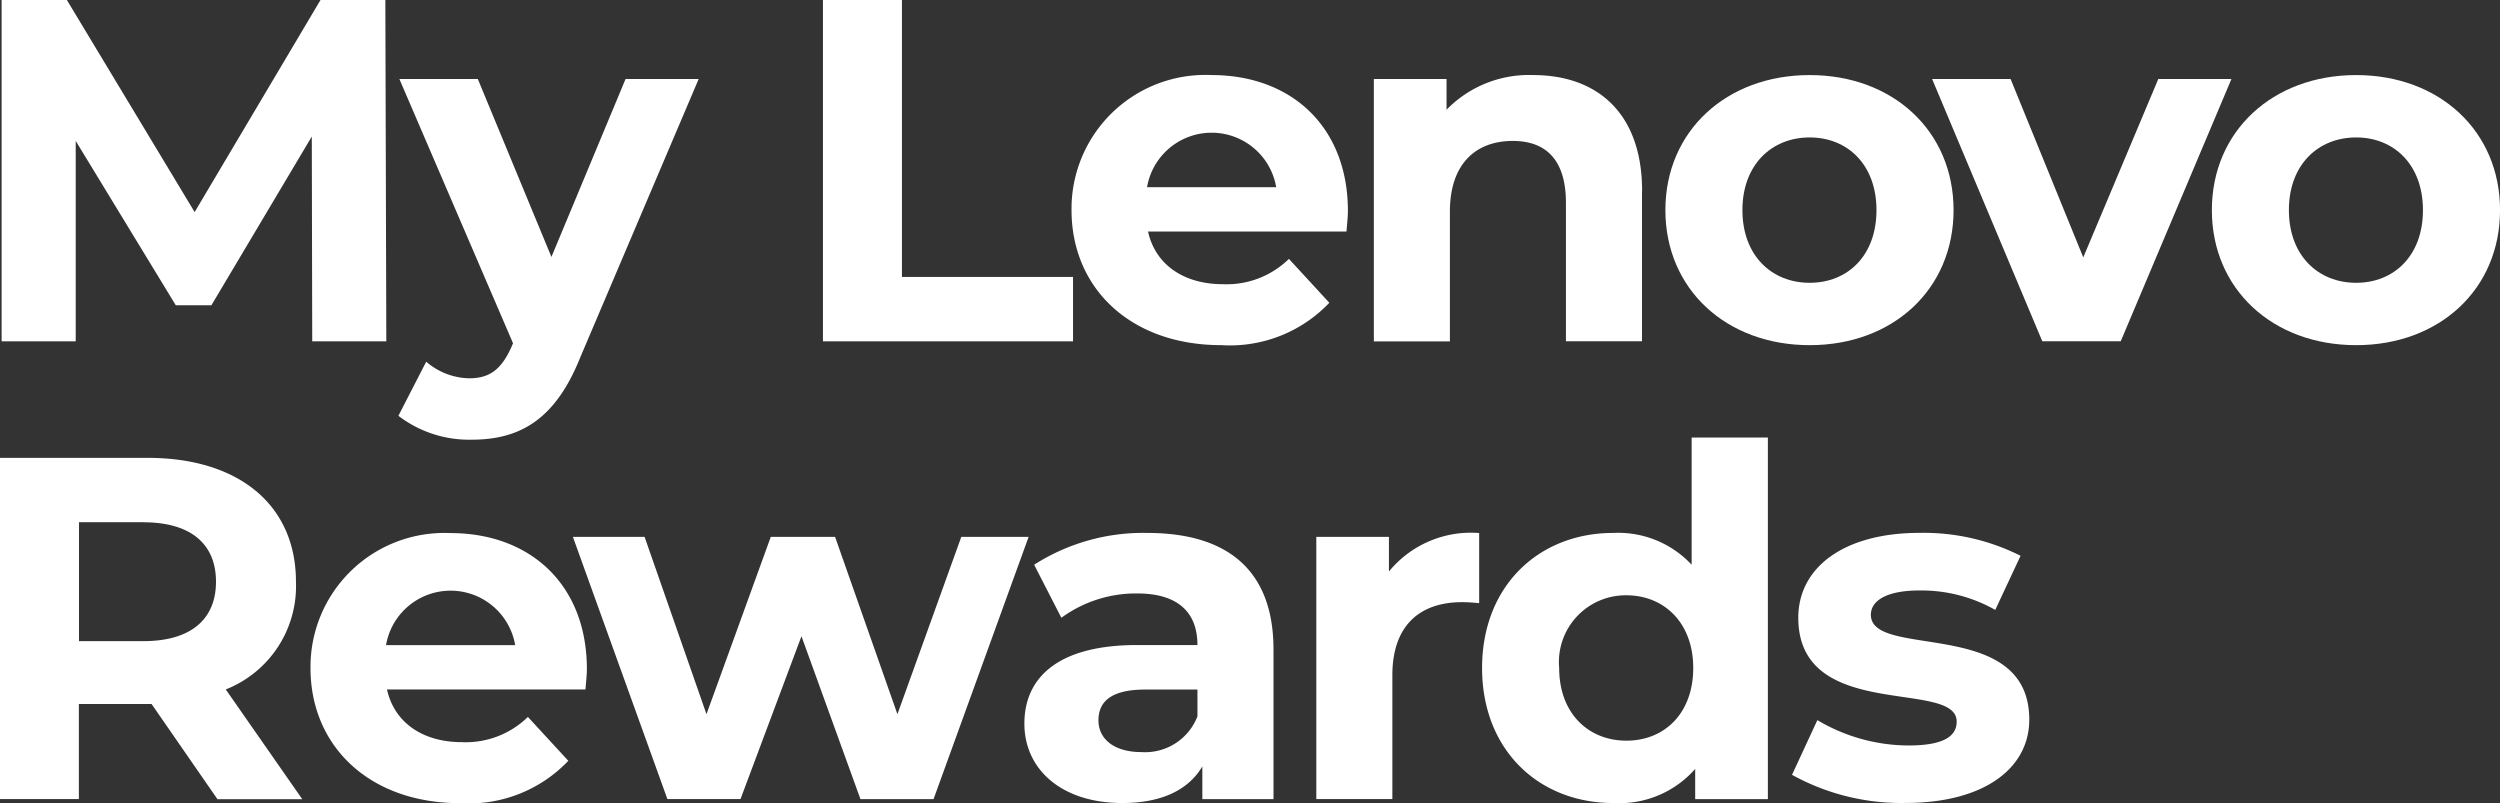
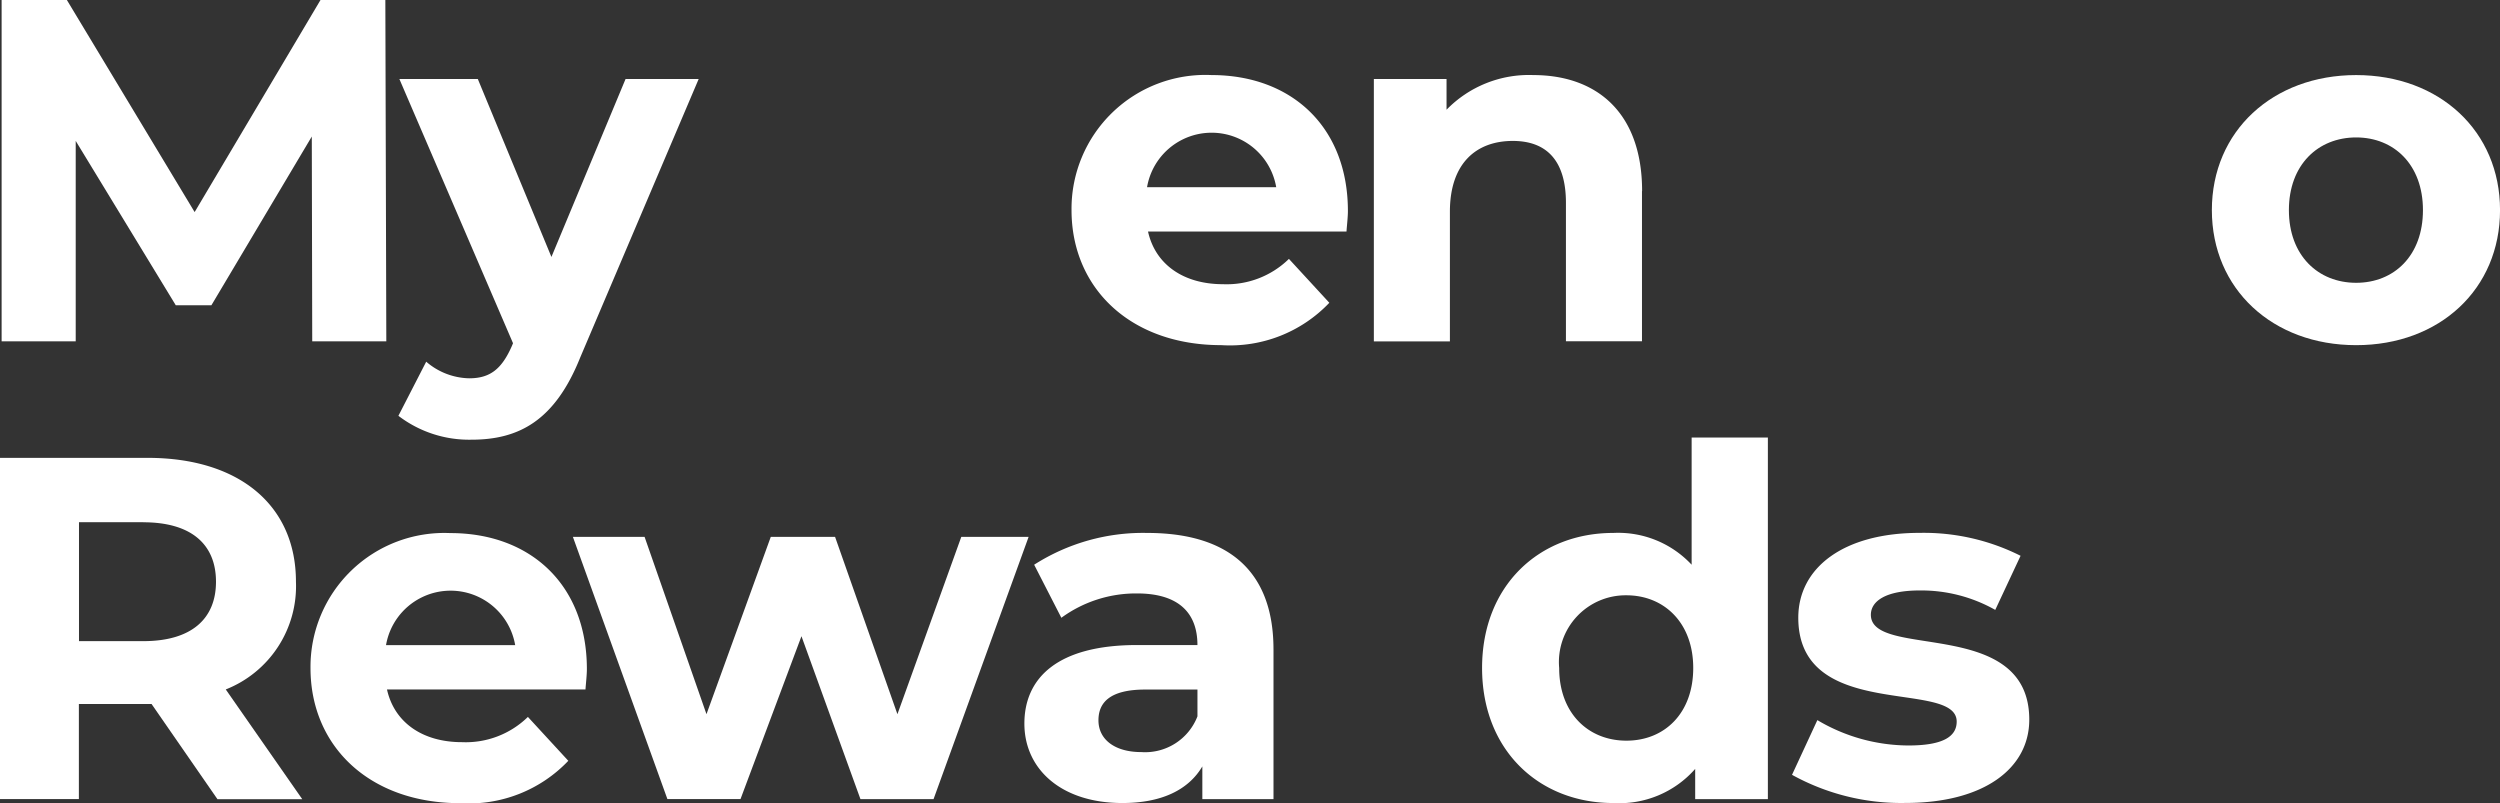
<svg xmlns="http://www.w3.org/2000/svg" id="my-lenovo-rewards-stacked-white" width="149.417" height="48" viewBox="0 0 149.417 48">
  <rect x="0" y="0" width="149.417" height="48" fill="#333333" stroke="none" />
  <g id="Grupo_29567" data-name="Grupo 29567" transform="translate(0.097)">
    <path id="Trazado_39413" data-name="Trazado 39413" d="M18.714,20.4l-.026-12.24-6,10.084h-2.13L4.578,8.422V20.4H.15V0h3.9l7.636,12.675L19.208,0h3.876l.058,20.4H18.714Z" transform="translate(-0.15)" fill="#fff" />
    <path id="Trazado_39414" data-name="Trazado 39414" d="M54.757,7.27,47.68,23.906c-1.513,3.786-3.669,4.922-6.5,4.922A6.96,6.96,0,0,1,36.81,27.4l1.662-3.234a4.049,4.049,0,0,0,2.565.993c1.253,0,1.954-.552,2.565-1.954l.058-.143L36.868,7.27h4.688l4.4,10.636L50.387,7.27h4.37Z" transform="translate(-13.096 -2.549)" fill="#fff" />
-     <path id="Trazado_39415" data-name="Trazado 39415" d="M76.03,0h4.721V16.551H90.977V20.4H76.03Z" transform="translate(-26.942)" fill="#fff" />
    <path id="Trazado_39416" data-name="Trazado 39416" d="M115.428,16.26H103.571c.435,1.954,2.1,3.149,4.487,3.149a5.314,5.314,0,0,0,3.935-1.513l2.415,2.623a8.2,8.2,0,0,1-6.467,2.532c-5.422,0-8.941-3.409-8.941-8.071a8,8,0,0,1,8.363-8.071c4.779,0,8.155,3.091,8.155,8.129,0,.351-.058.844-.084,1.221Zm-11.915-2.649h7.72a3.916,3.916,0,0,0-7.72,0Z" transform="translate(-35.055 -2.423)" fill="#fff" />
    <path id="Trazado_39417" data-name="Trazado 39417" d="M142.955,13.845v8.974H138.41V14.546c0-2.532-1.162-3.7-3.175-3.7-2.188,0-3.76,1.338-3.76,4.227v7.753H126.93V7.144h4.344V8.981a6.87,6.87,0,0,1,5.188-2.071c3.7,0,6.5,2.156,6.5,6.935Z" transform="translate(-44.916 -2.423)" fill="#fff" />
-     <path id="Trazado_39418" data-name="Trazado 39418" d="M153.87,14.981c0-4.721,3.643-8.071,8.623-8.071s8.6,3.35,8.6,8.071-3.61,8.071-8.6,8.071S153.87,19.7,153.87,14.981Zm12.616,0c0-2.708-1.721-4.344-3.993-4.344s-4.019,1.63-4.019,4.344,1.747,4.344,4.019,4.344S166.486,17.7,166.486,14.981Z" transform="translate(-54.432 -2.423)" fill="#fff" />
-     <path id="Trazado_39419" data-name="Trazado 39419" d="M196.5,7.27l-6.617,15.675h-4.688L178.61,7.27H183.3l4.344,10.662L192.129,7.27h4.37Z" transform="translate(-63.231 -2.549)" fill="#fff" />
    <path id="Trazado_39420" data-name="Trazado 39420" d="M204.36,14.981c0-4.721,3.643-8.071,8.623-8.071s8.6,3.35,8.6,8.071-3.61,8.071-8.6,8.071S204.36,19.7,204.36,14.981Zm12.616,0c0-2.708-1.721-4.344-3.993-4.344s-4.019,1.63-4.019,4.344,1.747,4.344,4.019,4.344S216.976,17.7,216.976,14.981Z" transform="translate(-72.261 -2.423)" fill="#fff" />
  </g>
  <g id="Grupo_29568" data-name="Grupo 29568" transform="translate(0 26.144)">
    <path id="Trazado_39421" data-name="Trazado 39421" d="M12.993,62.785,9.058,57.1H4.714v5.682H0V42.39H8.831c5.448,0,8.857,2.825,8.857,7.4a6.637,6.637,0,0,1-4.195,6.441l4.571,6.558H12.993ZM8.565,46.234H4.721v7.11H8.565c2.883,0,4.344-1.338,4.344-3.552S11.454,46.24,8.565,46.24Z" transform="translate(0 -41.169)" fill="#fff" />
    <path id="Trazado_39422" data-name="Trazado 39422" d="M45.008,58.66H33.151c.435,1.954,2.1,3.149,4.487,3.149A5.314,5.314,0,0,0,41.573,60.3l2.415,2.623a8.2,8.2,0,0,1-6.467,2.532c-5.422,0-8.941-3.409-8.941-8.071a8,8,0,0,1,8.363-8.071c4.779,0,8.155,3.091,8.155,8.129,0,.351-.058.844-.084,1.221ZM33.093,56.011h7.72a3.916,3.916,0,0,0-7.72,0Z" transform="translate(-10.022 -43.596)" fill="#fff" />
    <path id="Trazado_39423" data-name="Trazado 39423" d="M79.969,49.66,74.287,65.335h-4.37L66.392,55.6l-3.643,9.733h-4.37L52.73,49.66h4.285l3.7,10.6,3.844-10.6H68.4l3.727,10.6,3.818-10.6Z" transform="translate(-18.491 -43.719)" fill="#fff" />
    <path id="Trazado_39424" data-name="Trazado 39424" d="M109.179,56.267v8.941h-4.253V63.254c-.844,1.428-2.474,2.188-4.779,2.188-3.669,0-5.857-2.039-5.857-4.747S96.244,56,101.023,56h3.61c0-1.954-1.162-3.084-3.61-3.084A7.561,7.561,0,0,0,96.5,54.371L94.874,51.2a12.076,12.076,0,0,1,6.759-1.9c4.779,0,7.545,2.214,7.545,6.961Zm-4.545,3.993v-1.6h-3.117c-2.13,0-2.8.786-2.8,1.838,0,1.136.961,1.9,2.565,1.9A3.353,3.353,0,0,0,104.634,60.261Z" transform="translate(-33.066 -43.592)" fill="#fff" />
-     <path id="Trazado_39425" data-name="Trazado 39425" d="M130.893,49.3v4.195c-.377-.032-.669-.058-1.019-.058-2.506,0-4.169,1.37-4.169,4.37v7.4H121.16V49.534H125.5v2.071a6.336,6.336,0,0,1,5.389-2.3Z" transform="translate(-42.488 -43.592)" fill="#fff" />
    <path id="Trazado_39426" data-name="Trazado 39426" d="M153.5,40.51V62.126h-4.344V60.321a6.03,6.03,0,0,1-4.9,2.039c-4.428,0-7.837-3.149-7.837-8.071s3.409-8.071,7.837-8.071a6.007,6.007,0,0,1,4.688,1.9v-7.6h4.545Zm-4.461,13.779c0-2.708-1.747-4.344-3.993-4.344a3.99,3.99,0,0,0-4.019,4.344c0,2.714,1.747,4.344,4.019,4.344s3.993-1.63,3.993-4.344Z" transform="translate(-47.84 -40.51)" fill="#fff" />
    <path id="Trazado_39427" data-name="Trazado 39427" d="M164.943,63.75l1.513-3.266A10.723,10.723,0,0,0,171.9,62c2.1,0,2.883-.552,2.883-1.428,0-2.565-9.467.058-9.467-6.208,0-2.974,2.682-5.071,7.253-5.071a12.867,12.867,0,0,1,6.032,1.37l-1.513,3.234a8.983,8.983,0,0,0-4.519-1.162c-2.039,0-2.915.643-2.915,1.454,0,2.682,9.467.084,9.467,6.266,0,2.915-2.708,4.98-7.4,4.98a13.493,13.493,0,0,1-6.792-1.688Z" transform="translate(-57.838 -43.589)" fill="#fff" />
  </g>
</svg>